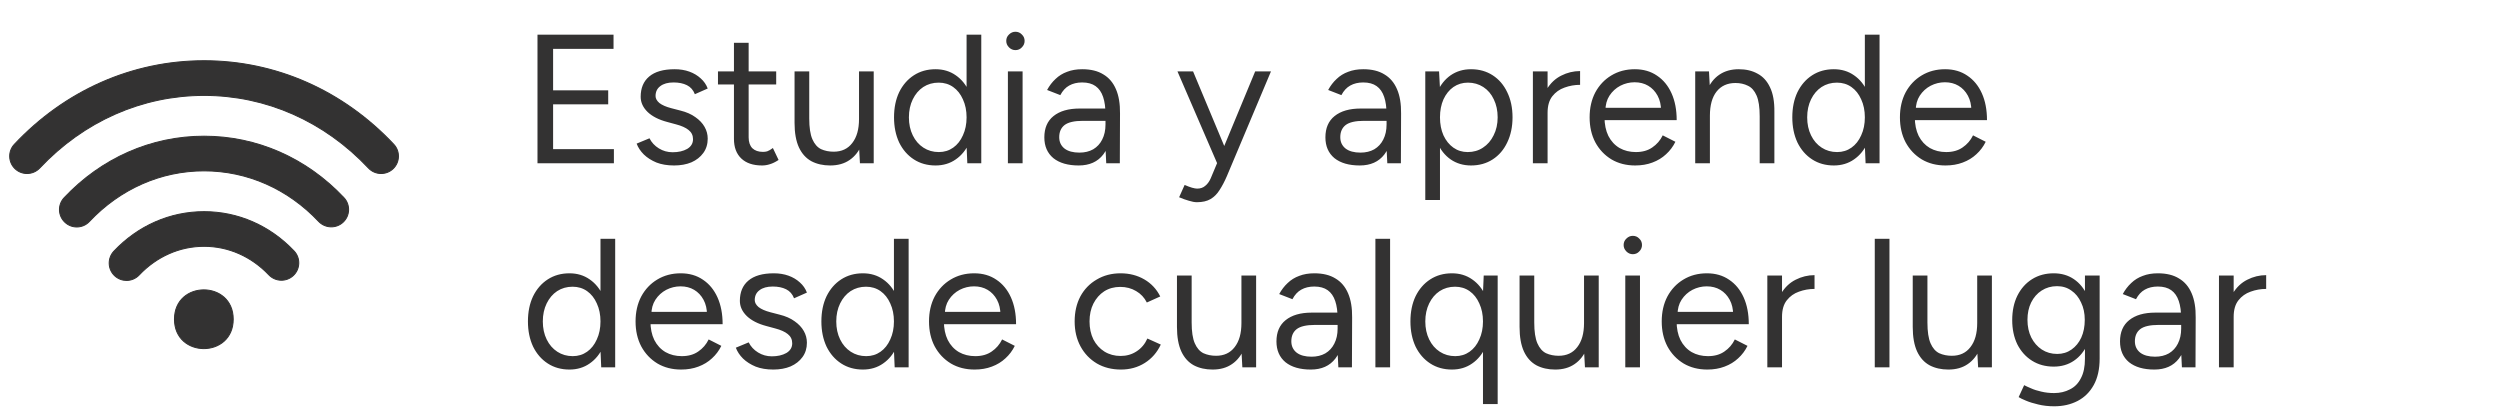
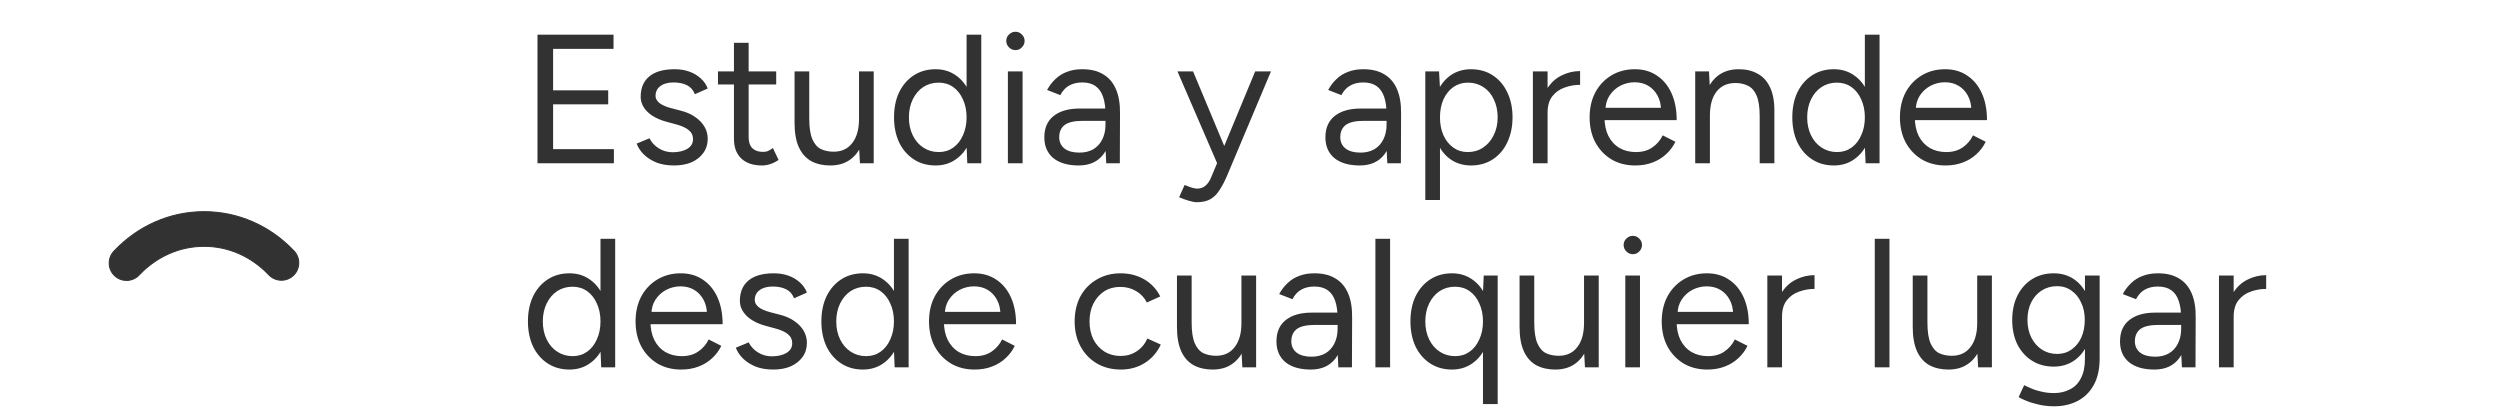
<svg xmlns="http://www.w3.org/2000/svg" width="245" height="40" viewBox="0 0 245 40" fill="none">
  <path d="M52.674 16V3.4H60.126V4.786H54.204V8.854H59.604V10.222H54.204V14.614H60.162V16H52.674ZM66.062 16.216C65.402 16.216 64.826 16.12 64.334 15.928C63.842 15.724 63.428 15.46 63.092 15.136C62.768 14.812 62.534 14.458 62.39 14.074L63.65 13.552C63.854 13.96 64.16 14.29 64.568 14.542C64.976 14.794 65.426 14.92 65.918 14.92C66.482 14.92 66.956 14.812 67.34 14.596C67.724 14.368 67.916 14.05 67.916 13.642C67.916 13.27 67.772 12.97 67.484 12.742C67.208 12.514 66.794 12.328 66.242 12.184L65.378 11.95C64.562 11.734 63.926 11.41 63.47 10.978C63.014 10.534 62.786 10.036 62.786 9.484C62.786 8.632 63.062 7.972 63.614 7.504C64.178 7.024 65.012 6.784 66.116 6.784C66.644 6.784 67.124 6.862 67.556 7.018C67.988 7.174 68.36 7.396 68.672 7.684C68.984 7.96 69.212 8.29 69.356 8.674L68.096 9.232C67.94 8.824 67.682 8.53 67.322 8.35C66.962 8.17 66.524 8.08 66.008 8.08C65.456 8.08 65.024 8.2 64.712 8.44C64.4 8.668 64.244 8.992 64.244 9.412C64.244 9.652 64.37 9.88 64.622 10.096C64.886 10.3 65.27 10.468 65.774 10.6L66.674 10.834C67.262 10.978 67.754 11.194 68.15 11.482C68.546 11.758 68.846 12.076 69.05 12.436C69.254 12.796 69.356 13.18 69.356 13.588C69.356 14.128 69.212 14.596 68.924 14.992C68.636 15.388 68.246 15.694 67.754 15.91C67.262 16.114 66.698 16.216 66.062 16.216ZM74.681 16.216C73.805 16.216 73.127 15.988 72.647 15.532C72.167 15.076 71.927 14.434 71.927 13.606V4.192H73.367V13.462C73.367 13.918 73.487 14.272 73.727 14.524C73.979 14.764 74.327 14.884 74.771 14.884C74.915 14.884 75.053 14.866 75.185 14.83C75.329 14.782 75.515 14.674 75.743 14.506L76.301 15.676C75.989 15.88 75.707 16.018 75.455 16.09C75.203 16.174 74.945 16.216 74.681 16.216ZM70.361 8.278V7H76.067V8.278H70.361ZM84.274 16L84.184 14.344V7H85.624V16H84.274ZM77.866 11.608V7H79.306V11.608H77.866ZM79.306 11.608C79.306 12.496 79.408 13.174 79.612 13.642C79.816 14.11 80.098 14.434 80.458 14.614C80.83 14.782 81.244 14.866 81.7 14.866C82.48 14.866 83.086 14.584 83.518 14.02C83.962 13.456 84.184 12.67 84.184 11.662H84.886C84.886 12.61 84.748 13.426 84.472 14.11C84.196 14.794 83.794 15.316 83.266 15.676C82.75 16.036 82.114 16.216 81.358 16.216C80.662 16.216 80.05 16.078 79.522 15.802C78.994 15.514 78.586 15.064 78.298 14.452C78.01 13.828 77.866 13.024 77.866 12.04V11.608H79.306ZM94.797 16L94.725 14.326V3.4H96.165V16H94.797ZM91.683 16.216C90.879 16.216 90.171 16.018 89.559 15.622C88.947 15.226 88.467 14.674 88.119 13.966C87.783 13.246 87.615 12.424 87.615 11.5C87.615 10.564 87.783 9.742 88.119 9.034C88.467 8.326 88.947 7.774 89.559 7.378C90.171 6.982 90.879 6.784 91.683 6.784C92.439 6.784 93.099 6.982 93.663 7.378C94.239 7.774 94.683 8.326 94.995 9.034C95.307 9.742 95.463 10.564 95.463 11.5C95.463 12.424 95.307 13.246 94.995 13.966C94.683 14.674 94.239 15.226 93.663 15.622C93.099 16.018 92.439 16.216 91.683 16.216ZM92.007 14.902C92.535 14.902 93.003 14.758 93.411 14.47C93.819 14.182 94.137 13.78 94.365 13.264C94.605 12.748 94.725 12.16 94.725 11.5C94.725 10.84 94.605 10.252 94.365 9.736C94.137 9.22 93.819 8.818 93.411 8.53C93.003 8.242 92.529 8.098 91.989 8.098C91.425 8.098 90.921 8.242 90.477 8.53C90.045 8.818 89.703 9.22 89.451 9.736C89.199 10.252 89.073 10.84 89.073 11.5C89.073 12.16 89.199 12.748 89.451 13.264C89.703 13.78 90.051 14.182 90.495 14.47C90.939 14.758 91.443 14.902 92.007 14.902ZM98.774 16V7H100.214V16H98.774ZM99.512 4.912C99.272 4.912 99.062 4.822 98.882 4.642C98.702 4.462 98.612 4.252 98.612 4.012C98.612 3.76 98.702 3.55 98.882 3.382C99.062 3.202 99.272 3.112 99.512 3.112C99.764 3.112 99.974 3.202 100.142 3.382C100.322 3.55 100.412 3.76 100.412 4.012C100.412 4.252 100.322 4.462 100.142 4.642C99.974 4.822 99.764 4.912 99.512 4.912ZM108.411 16L108.339 14.524V11.248C108.339 10.54 108.261 9.958 108.105 9.502C107.949 9.034 107.703 8.68 107.367 8.44C107.031 8.2 106.593 8.08 106.053 8.08C105.561 8.08 105.135 8.182 104.775 8.386C104.427 8.578 104.139 8.89 103.911 9.322L102.615 8.818C102.843 8.398 103.119 8.038 103.443 7.738C103.767 7.426 104.145 7.192 104.577 7.036C105.009 6.868 105.501 6.784 106.053 6.784C106.893 6.784 107.583 6.952 108.123 7.288C108.675 7.612 109.089 8.098 109.365 8.746C109.641 9.382 109.773 10.174 109.761 11.122L109.743 16H108.411ZM105.711 16.216C104.655 16.216 103.827 15.976 103.227 15.496C102.639 15.004 102.345 14.326 102.345 13.462C102.345 12.55 102.645 11.854 103.245 11.374C103.857 10.882 104.709 10.636 105.801 10.636H108.375V11.842H106.125C105.285 11.842 104.685 11.98 104.325 12.256C103.977 12.532 103.803 12.928 103.803 13.444C103.803 13.912 103.977 14.284 104.325 14.56C104.673 14.824 105.159 14.956 105.783 14.956C106.299 14.956 106.749 14.848 107.133 14.632C107.517 14.404 107.811 14.086 108.015 13.678C108.231 13.258 108.339 12.766 108.339 12.202H108.951C108.951 13.426 108.675 14.404 108.123 15.136C107.571 15.856 106.767 16.216 105.711 16.216ZM117.3 19.816C117.072 19.816 116.808 19.768 116.508 19.672C116.208 19.588 115.89 19.474 115.554 19.33L116.094 18.124C116.37 18.244 116.61 18.334 116.814 18.394C117.03 18.454 117.198 18.484 117.318 18.484C117.642 18.484 117.906 18.394 118.11 18.214C118.326 18.046 118.506 17.8 118.65 17.476L119.676 15.028L123.006 7H124.554L120.234 17.26C120.006 17.788 119.766 18.244 119.514 18.628C119.274 19.012 118.98 19.306 118.632 19.51C118.284 19.714 117.84 19.816 117.3 19.816ZM119.28 16L115.392 7H116.922L120.27 15.01L120.702 16H119.28ZM135.956 16L135.884 14.524V11.248C135.884 10.54 135.806 9.958 135.65 9.502C135.494 9.034 135.248 8.68 134.912 8.44C134.576 8.2 134.138 8.08 133.598 8.08C133.106 8.08 132.68 8.182 132.32 8.386C131.972 8.578 131.684 8.89 131.456 9.322L130.16 8.818C130.388 8.398 130.664 8.038 130.988 7.738C131.312 7.426 131.69 7.192 132.122 7.036C132.554 6.868 133.046 6.784 133.598 6.784C134.438 6.784 135.128 6.952 135.668 7.288C136.22 7.612 136.634 8.098 136.91 8.746C137.186 9.382 137.318 10.174 137.306 11.122L137.288 16H135.956ZM133.256 16.216C132.2 16.216 131.372 15.976 130.772 15.496C130.184 15.004 129.89 14.326 129.89 13.462C129.89 12.55 130.19 11.854 130.79 11.374C131.402 10.882 132.254 10.636 133.346 10.636H135.92V11.842H133.67C132.83 11.842 132.23 11.98 131.87 12.256C131.522 12.532 131.348 12.928 131.348 13.444C131.348 13.912 131.522 14.284 131.87 14.56C132.218 14.824 132.704 14.956 133.328 14.956C133.844 14.956 134.294 14.848 134.678 14.632C135.062 14.404 135.356 14.086 135.56 13.678C135.776 13.258 135.884 12.766 135.884 12.202H136.496C136.496 13.426 136.22 14.404 135.668 15.136C135.116 15.856 134.312 16.216 133.256 16.216ZM139.678 19.6V7H141.028L141.118 8.656V19.6H139.678ZM144.16 16.216C143.404 16.216 142.738 16.018 142.162 15.622C141.598 15.226 141.16 14.674 140.848 13.966C140.536 13.246 140.38 12.424 140.38 11.5C140.38 10.564 140.536 9.742 140.848 9.034C141.16 8.326 141.598 7.774 142.162 7.378C142.738 6.982 143.404 6.784 144.16 6.784C144.964 6.784 145.672 6.982 146.284 7.378C146.896 7.774 147.37 8.326 147.706 9.034C148.054 9.742 148.228 10.564 148.228 11.5C148.228 12.424 148.054 13.246 147.706 13.966C147.37 14.674 146.896 15.226 146.284 15.622C145.672 16.018 144.964 16.216 144.16 16.216ZM143.836 14.902C144.4 14.902 144.898 14.758 145.33 14.47C145.774 14.182 146.122 13.78 146.374 13.264C146.638 12.748 146.77 12.16 146.77 11.5C146.77 10.84 146.644 10.252 146.392 9.736C146.152 9.22 145.81 8.818 145.366 8.53C144.922 8.242 144.418 8.098 143.854 8.098C143.326 8.098 142.852 8.242 142.432 8.53C142.024 8.818 141.7 9.22 141.46 9.736C141.232 10.252 141.118 10.84 141.118 11.5C141.118 12.16 141.232 12.748 141.46 13.264C141.7 13.78 142.024 14.182 142.432 14.47C142.84 14.758 143.308 14.902 143.836 14.902ZM151.015 11.122C151.015 10.15 151.201 9.364 151.573 8.764C151.945 8.152 152.419 7.702 152.995 7.414C153.583 7.114 154.201 6.964 154.849 6.964V8.314C154.321 8.314 153.811 8.404 153.319 8.584C152.839 8.752 152.443 9.034 152.131 9.43C151.819 9.826 151.663 10.366 151.663 11.05L151.015 11.122ZM150.223 16V7H151.663V16H150.223ZM160.247 16.216C159.371 16.216 158.597 16.018 157.925 15.622C157.253 15.214 156.725 14.656 156.341 13.948C155.969 13.24 155.783 12.424 155.783 11.5C155.783 10.576 155.969 9.76 156.341 9.052C156.725 8.344 157.247 7.792 157.907 7.396C158.579 6.988 159.347 6.784 160.211 6.784C161.051 6.784 161.777 6.994 162.389 7.414C163.001 7.822 163.475 8.398 163.811 9.142C164.147 9.886 164.315 10.762 164.315 11.77H156.881L157.241 11.464C157.241 12.184 157.367 12.802 157.619 13.318C157.883 13.834 158.249 14.23 158.717 14.506C159.185 14.77 159.719 14.902 160.319 14.902C160.955 14.902 161.489 14.752 161.921 14.452C162.365 14.152 162.707 13.756 162.947 13.264L164.189 13.894C163.961 14.362 163.655 14.77 163.271 15.118C162.899 15.466 162.455 15.736 161.939 15.928C161.435 16.12 160.871 16.216 160.247 16.216ZM157.331 10.852L156.953 10.564H163.163L162.785 10.87C162.785 10.294 162.671 9.796 162.443 9.376C162.215 8.956 161.909 8.632 161.525 8.404C161.141 8.176 160.697 8.062 160.193 8.062C159.701 8.062 159.233 8.176 158.789 8.404C158.357 8.632 158.003 8.956 157.727 9.376C157.463 9.784 157.331 10.276 157.331 10.852ZM166.131 16V7H167.481L167.571 8.656V16H166.131ZM172.449 16V11.392H173.889V16H172.449ZM172.449 11.392C172.449 10.504 172.347 9.826 172.143 9.358C171.939 8.89 171.657 8.572 171.297 8.404C170.937 8.224 170.529 8.134 170.073 8.134C169.281 8.134 168.663 8.416 168.219 8.98C167.787 9.532 167.571 10.318 167.571 11.338H166.869C166.869 10.39 167.007 9.574 167.283 8.89C167.559 8.206 167.961 7.684 168.489 7.324C169.017 6.964 169.653 6.784 170.397 6.784C171.105 6.784 171.717 6.928 172.233 7.216C172.761 7.492 173.169 7.936 173.457 8.548C173.757 9.16 173.901 9.964 173.889 10.96V11.392H172.449ZM182.828 16L182.756 14.326V3.4H184.196V16H182.828ZM179.714 16.216C178.91 16.216 178.202 16.018 177.59 15.622C176.978 15.226 176.498 14.674 176.15 13.966C175.814 13.246 175.646 12.424 175.646 11.5C175.646 10.564 175.814 9.742 176.15 9.034C176.498 8.326 176.978 7.774 177.59 7.378C178.202 6.982 178.91 6.784 179.714 6.784C180.47 6.784 181.13 6.982 181.694 7.378C182.27 7.774 182.714 8.326 183.026 9.034C183.338 9.742 183.494 10.564 183.494 11.5C183.494 12.424 183.338 13.246 183.026 13.966C182.714 14.674 182.27 15.226 181.694 15.622C181.13 16.018 180.47 16.216 179.714 16.216ZM180.038 14.902C180.566 14.902 181.034 14.758 181.442 14.47C181.85 14.182 182.168 13.78 182.396 13.264C182.636 12.748 182.756 12.16 182.756 11.5C182.756 10.84 182.636 10.252 182.396 9.736C182.168 9.22 181.85 8.818 181.442 8.53C181.034 8.242 180.56 8.098 180.02 8.098C179.456 8.098 178.952 8.242 178.508 8.53C178.076 8.818 177.734 9.22 177.482 9.736C177.23 10.252 177.104 10.84 177.104 11.5C177.104 12.16 177.23 12.748 177.482 13.264C177.734 13.78 178.082 14.182 178.526 14.47C178.97 14.758 179.474 14.902 180.038 14.902ZM190.657 16.216C189.781 16.216 189.007 16.018 188.335 15.622C187.663 15.214 187.135 14.656 186.751 13.948C186.379 13.24 186.193 12.424 186.193 11.5C186.193 10.576 186.379 9.76 186.751 9.052C187.135 8.344 187.657 7.792 188.317 7.396C188.989 6.988 189.757 6.784 190.621 6.784C191.461 6.784 192.187 6.994 192.799 7.414C193.411 7.822 193.885 8.398 194.221 9.142C194.557 9.886 194.725 10.762 194.725 11.77H187.291L187.651 11.464C187.651 12.184 187.777 12.802 188.029 13.318C188.293 13.834 188.659 14.23 189.127 14.506C189.595 14.77 190.129 14.902 190.729 14.902C191.365 14.902 191.899 14.752 192.331 14.452C192.775 14.152 193.117 13.756 193.357 13.264L194.599 13.894C194.371 14.362 194.065 14.77 193.681 15.118C193.309 15.466 192.865 15.736 192.349 15.928C191.845 16.12 191.281 16.216 190.657 16.216ZM187.741 10.852L187.363 10.564H193.573L193.195 10.87C193.195 10.294 193.081 9.796 192.853 9.376C192.625 8.956 192.319 8.632 191.935 8.404C191.551 8.176 191.107 8.062 190.603 8.062C190.111 8.062 189.643 8.176 189.199 8.404C188.767 8.632 188.413 8.956 188.137 9.376C187.873 9.784 187.741 10.276 187.741 10.852ZM58.92 36L58.848 34.326V23.4H60.288V36H58.92ZM55.806 36.216C55.002 36.216 54.294 36.018 53.682 35.622C53.07 35.226 52.59 34.674 52.242 33.966C51.906 33.246 51.738 32.424 51.738 31.5C51.738 30.564 51.906 29.742 52.242 29.034C52.59 28.326 53.07 27.774 53.682 27.378C54.294 26.982 55.002 26.784 55.806 26.784C56.562 26.784 57.222 26.982 57.786 27.378C58.362 27.774 58.806 28.326 59.118 29.034C59.43 29.742 59.586 30.564 59.586 31.5C59.586 32.424 59.43 33.246 59.118 33.966C58.806 34.674 58.362 35.226 57.786 35.622C57.222 36.018 56.562 36.216 55.806 36.216ZM56.13 34.902C56.658 34.902 57.126 34.758 57.534 34.47C57.942 34.182 58.26 33.78 58.488 33.264C58.728 32.748 58.848 32.16 58.848 31.5C58.848 30.84 58.728 30.252 58.488 29.736C58.26 29.22 57.942 28.818 57.534 28.53C57.126 28.242 56.652 28.098 56.112 28.098C55.548 28.098 55.044 28.242 54.6 28.53C54.168 28.818 53.826 29.22 53.574 29.736C53.322 30.252 53.196 30.84 53.196 31.5C53.196 32.16 53.322 32.748 53.574 33.264C53.826 33.78 54.174 34.182 54.618 34.47C55.062 34.758 55.566 34.902 56.13 34.902ZM66.749 36.216C65.873 36.216 65.099 36.018 64.427 35.622C63.755 35.214 63.227 34.656 62.843 33.948C62.471 33.24 62.285 32.424 62.285 31.5C62.285 30.576 62.471 29.76 62.843 29.052C63.227 28.344 63.749 27.792 64.409 27.396C65.081 26.988 65.849 26.784 66.713 26.784C67.553 26.784 68.279 26.994 68.891 27.414C69.503 27.822 69.977 28.398 70.313 29.142C70.649 29.886 70.817 30.762 70.817 31.77H63.383L63.743 31.464C63.743 32.184 63.869 32.802 64.121 33.318C64.385 33.834 64.751 34.23 65.219 34.506C65.687 34.77 66.221 34.902 66.821 34.902C67.457 34.902 67.991 34.752 68.423 34.452C68.867 34.152 69.209 33.756 69.449 33.264L70.691 33.894C70.463 34.362 70.157 34.77 69.773 35.118C69.401 35.466 68.957 35.736 68.441 35.928C67.937 36.12 67.373 36.216 66.749 36.216ZM63.833 30.852L63.455 30.564H69.665L69.287 30.87C69.287 30.294 69.173 29.796 68.945 29.376C68.717 28.956 68.411 28.632 68.027 28.404C67.643 28.176 67.199 28.062 66.695 28.062C66.203 28.062 65.735 28.176 65.291 28.404C64.859 28.632 64.505 28.956 64.229 29.376C63.965 29.784 63.833 30.276 63.833 30.852ZM75.783 36.216C75.123 36.216 74.547 36.12 74.055 35.928C73.563 35.724 73.149 35.46 72.813 35.136C72.489 34.812 72.255 34.458 72.111 34.074L73.371 33.552C73.575 33.96 73.881 34.29 74.289 34.542C74.697 34.794 75.147 34.92 75.639 34.92C76.203 34.92 76.677 34.812 77.061 34.596C77.445 34.368 77.637 34.05 77.637 33.642C77.637 33.27 77.493 32.97 77.205 32.742C76.929 32.514 76.515 32.328 75.963 32.184L75.099 31.95C74.283 31.734 73.647 31.41 73.191 30.978C72.735 30.534 72.507 30.036 72.507 29.484C72.507 28.632 72.783 27.972 73.335 27.504C73.899 27.024 74.733 26.784 75.837 26.784C76.365 26.784 76.845 26.862 77.277 27.018C77.709 27.174 78.081 27.396 78.393 27.684C78.705 27.96 78.933 28.29 79.077 28.674L77.817 29.232C77.661 28.824 77.403 28.53 77.043 28.35C76.683 28.17 76.245 28.08 75.729 28.08C75.177 28.08 74.745 28.2 74.433 28.44C74.121 28.668 73.965 28.992 73.965 29.412C73.965 29.652 74.091 29.88 74.343 30.096C74.607 30.3 74.991 30.468 75.495 30.6L76.395 30.834C76.983 30.978 77.475 31.194 77.871 31.482C78.267 31.758 78.567 32.076 78.771 32.436C78.975 32.796 79.077 33.18 79.077 33.588C79.077 34.128 78.933 34.596 78.645 34.992C78.357 35.388 77.967 35.694 77.475 35.91C76.983 36.114 76.419 36.216 75.783 36.216ZM87.678 36L87.606 34.326V23.4H89.046V36H87.678ZM84.564 36.216C83.76 36.216 83.052 36.018 82.44 35.622C81.828 35.226 81.348 34.674 81 33.966C80.664 33.246 80.496 32.424 80.496 31.5C80.496 30.564 80.664 29.742 81 29.034C81.348 28.326 81.828 27.774 82.44 27.378C83.052 26.982 83.76 26.784 84.564 26.784C85.32 26.784 85.98 26.982 86.544 27.378C87.12 27.774 87.564 28.326 87.876 29.034C88.188 29.742 88.344 30.564 88.344 31.5C88.344 32.424 88.188 33.246 87.876 33.966C87.564 34.674 87.12 35.226 86.544 35.622C85.98 36.018 85.32 36.216 84.564 36.216ZM84.888 34.902C85.416 34.902 85.884 34.758 86.292 34.47C86.7 34.182 87.018 33.78 87.246 33.264C87.486 32.748 87.606 32.16 87.606 31.5C87.606 30.84 87.486 30.252 87.246 29.736C87.018 29.22 86.7 28.818 86.292 28.53C85.884 28.242 85.41 28.098 84.87 28.098C84.306 28.098 83.802 28.242 83.358 28.53C82.926 28.818 82.584 29.22 82.332 29.736C82.08 30.252 81.954 30.84 81.954 31.5C81.954 32.16 82.08 32.748 82.332 33.264C82.584 33.78 82.932 34.182 83.376 34.47C83.82 34.758 84.324 34.902 84.888 34.902ZM95.507 36.216C94.631 36.216 93.857 36.018 93.185 35.622C92.513 35.214 91.985 34.656 91.601 33.948C91.229 33.24 91.043 32.424 91.043 31.5C91.043 30.576 91.229 29.76 91.601 29.052C91.985 28.344 92.507 27.792 93.167 27.396C93.839 26.988 94.607 26.784 95.471 26.784C96.311 26.784 97.037 26.994 97.649 27.414C98.261 27.822 98.735 28.398 99.071 29.142C99.407 29.886 99.575 30.762 99.575 31.77H92.141L92.501 31.464C92.501 32.184 92.627 32.802 92.879 33.318C93.143 33.834 93.509 34.23 93.977 34.506C94.445 34.77 94.979 34.902 95.579 34.902C96.215 34.902 96.749 34.752 97.181 34.452C97.625 34.152 97.967 33.756 98.207 33.264L99.449 33.894C99.221 34.362 98.915 34.77 98.531 35.118C98.159 35.466 97.715 35.736 97.199 35.928C96.695 36.12 96.131 36.216 95.507 36.216ZM92.591 30.852L92.213 30.564H98.423L98.045 30.87C98.045 30.294 97.931 29.796 97.703 29.376C97.475 28.956 97.169 28.632 96.785 28.404C96.401 28.176 95.957 28.062 95.453 28.062C94.961 28.062 94.493 28.176 94.049 28.404C93.617 28.632 93.263 28.956 92.987 29.376C92.723 29.784 92.591 30.276 92.591 30.852ZM109.852 36.216C108.964 36.216 108.178 36.018 107.494 35.622C106.81 35.214 106.276 34.656 105.892 33.948C105.508 33.24 105.316 32.424 105.316 31.5C105.316 30.576 105.502 29.76 105.874 29.052C106.258 28.344 106.792 27.792 107.476 27.396C108.16 26.988 108.94 26.784 109.816 26.784C110.68 26.784 111.454 26.982 112.138 27.378C112.822 27.774 113.344 28.332 113.704 29.052L112.39 29.646C112.15 29.166 111.802 28.794 111.346 28.53C110.89 28.254 110.368 28.116 109.78 28.116C109.192 28.116 108.67 28.26 108.214 28.548C107.77 28.836 107.416 29.238 107.152 29.754C106.9 30.258 106.774 30.84 106.774 31.5C106.774 32.16 106.9 32.748 107.152 33.264C107.416 33.768 107.776 34.164 108.232 34.452C108.7 34.74 109.228 34.884 109.816 34.884C110.404 34.884 110.926 34.734 111.382 34.434C111.85 34.134 112.204 33.714 112.444 33.174L113.758 33.768C113.398 34.536 112.876 35.136 112.192 35.568C111.508 36 110.728 36.216 109.852 36.216ZM121.75 36L121.66 34.344V27H123.1V36H121.75ZM115.342 31.608V27H116.782V31.608H115.342ZM116.782 31.608C116.782 32.496 116.884 33.174 117.088 33.642C117.292 34.11 117.574 34.434 117.934 34.614C118.306 34.782 118.72 34.866 119.176 34.866C119.956 34.866 120.562 34.584 120.994 34.02C121.438 33.456 121.66 32.67 121.66 31.662H122.362C122.362 32.61 122.224 33.426 121.948 34.11C121.672 34.794 121.27 35.316 120.742 35.676C120.226 36.036 119.59 36.216 118.834 36.216C118.138 36.216 117.526 36.078 116.998 35.802C116.47 35.514 116.062 35.064 115.774 34.452C115.486 33.828 115.342 33.024 115.342 32.04V31.608H116.782ZM131.158 36L131.086 34.524V31.248C131.086 30.54 131.008 29.958 130.852 29.502C130.696 29.034 130.45 28.68 130.114 28.44C129.778 28.2 129.34 28.08 128.8 28.08C128.308 28.08 127.882 28.182 127.522 28.386C127.174 28.578 126.886 28.89 126.658 29.322L125.362 28.818C125.59 28.398 125.866 28.038 126.19 27.738C126.514 27.426 126.892 27.192 127.324 27.036C127.756 26.868 128.248 26.784 128.8 26.784C129.64 26.784 130.33 26.952 130.87 27.288C131.422 27.612 131.836 28.098 132.112 28.746C132.388 29.382 132.52 30.174 132.508 31.122L132.49 36H131.158ZM128.458 36.216C127.402 36.216 126.574 35.976 125.974 35.496C125.386 35.004 125.092 34.326 125.092 33.462C125.092 32.55 125.392 31.854 125.992 31.374C126.604 30.882 127.456 30.636 128.548 30.636H131.122V31.842H128.872C128.032 31.842 127.432 31.98 127.072 32.256C126.724 32.532 126.55 32.928 126.55 33.444C126.55 33.912 126.724 34.284 127.072 34.56C127.42 34.824 127.906 34.956 128.53 34.956C129.046 34.956 129.496 34.848 129.88 34.632C130.264 34.404 130.558 34.086 130.762 33.678C130.978 33.258 131.086 32.766 131.086 32.202H131.698C131.698 33.426 131.422 34.404 130.87 35.136C130.318 35.856 129.514 36.216 128.458 36.216ZM134.789 36V23.4H136.229V36H134.789ZM145.332 39.6V28.674L145.404 27H146.772V39.6H145.332ZM142.29 36.216C141.486 36.216 140.778 36.018 140.166 35.622C139.554 35.226 139.074 34.674 138.726 33.966C138.39 33.246 138.222 32.424 138.222 31.5C138.222 30.564 138.39 29.742 138.726 29.034C139.074 28.326 139.554 27.774 140.166 27.378C140.778 26.982 141.486 26.784 142.29 26.784C143.046 26.784 143.706 26.982 144.27 27.378C144.846 27.774 145.29 28.326 145.602 29.034C145.914 29.742 146.07 30.564 146.07 31.5C146.07 32.424 145.914 33.246 145.602 33.966C145.29 34.674 144.846 35.226 144.27 35.622C143.706 36.018 143.046 36.216 142.29 36.216ZM142.614 34.902C143.142 34.902 143.61 34.758 144.018 34.47C144.426 34.182 144.744 33.78 144.972 33.264C145.212 32.748 145.332 32.16 145.332 31.5C145.332 30.84 145.212 30.252 144.972 29.736C144.744 29.22 144.426 28.818 144.018 28.53C143.61 28.242 143.136 28.098 142.596 28.098C142.032 28.098 141.528 28.242 141.084 28.53C140.652 28.818 140.31 29.22 140.058 29.736C139.806 30.252 139.68 30.84 139.68 31.5C139.68 32.16 139.806 32.748 140.058 33.264C140.31 33.78 140.658 34.182 141.102 34.47C141.546 34.758 142.05 34.902 142.614 34.902ZM155.325 36L155.235 34.344V27H156.675V36H155.325ZM148.917 31.608V27H150.357V31.608H148.917ZM150.357 31.608C150.357 32.496 150.459 33.174 150.663 33.642C150.867 34.11 151.149 34.434 151.509 34.614C151.881 34.782 152.295 34.866 152.751 34.866C153.531 34.866 154.137 34.584 154.569 34.02C155.013 33.456 155.235 32.67 155.235 31.662H155.937C155.937 32.61 155.799 33.426 155.523 34.11C155.247 34.794 154.845 35.316 154.317 35.676C153.801 36.036 153.165 36.216 152.409 36.216C151.713 36.216 151.101 36.078 150.573 35.802C150.045 35.514 149.637 35.064 149.349 34.452C149.061 33.828 148.917 33.024 148.917 32.04V31.608H150.357ZM159.278 36V27H160.718V36H159.278ZM160.016 24.912C159.776 24.912 159.566 24.822 159.386 24.642C159.206 24.462 159.116 24.252 159.116 24.012C159.116 23.76 159.206 23.55 159.386 23.382C159.566 23.202 159.776 23.112 160.016 23.112C160.268 23.112 160.478 23.202 160.646 23.382C160.826 23.55 160.916 23.76 160.916 24.012C160.916 24.252 160.826 24.462 160.646 24.642C160.478 24.822 160.268 24.912 160.016 24.912ZM167.313 36.216C166.437 36.216 165.663 36.018 164.991 35.622C164.319 35.214 163.791 34.656 163.407 33.948C163.035 33.24 162.849 32.424 162.849 31.5C162.849 30.576 163.035 29.76 163.407 29.052C163.791 28.344 164.313 27.792 164.973 27.396C165.645 26.988 166.413 26.784 167.277 26.784C168.117 26.784 168.843 26.994 169.455 27.414C170.067 27.822 170.541 28.398 170.877 29.142C171.213 29.886 171.381 30.762 171.381 31.77H163.947L164.307 31.464C164.307 32.184 164.433 32.802 164.685 33.318C164.949 33.834 165.315 34.23 165.783 34.506C166.251 34.77 166.785 34.902 167.385 34.902C168.021 34.902 168.555 34.752 168.987 34.452C169.431 34.152 169.773 33.756 170.013 33.264L171.255 33.894C171.027 34.362 170.721 34.77 170.337 35.118C169.965 35.466 169.521 35.736 169.005 35.928C168.501 36.12 167.937 36.216 167.313 36.216ZM164.397 30.852L164.019 30.564H170.229L169.851 30.87C169.851 30.294 169.737 29.796 169.509 29.376C169.281 28.956 168.975 28.632 168.591 28.404C168.207 28.176 167.763 28.062 167.259 28.062C166.767 28.062 166.299 28.176 165.855 28.404C165.423 28.632 165.069 28.956 164.793 29.376C164.529 29.784 164.397 30.276 164.397 30.852ZM173.99 31.122C173.99 30.15 174.176 29.364 174.548 28.764C174.92 28.152 175.394 27.702 175.97 27.414C176.558 27.114 177.176 26.964 177.824 26.964V28.314C177.296 28.314 176.786 28.404 176.294 28.584C175.814 28.752 175.418 29.034 175.106 29.43C174.794 29.826 174.638 30.366 174.638 31.05L173.99 31.122ZM173.198 36V27H174.638V36H173.198ZM183.727 36V23.4H185.167V36H183.727ZM193.856 36L193.766 34.344V27H195.206V36H193.856ZM187.448 31.608V27H188.888V31.608H187.448ZM188.888 31.608C188.888 32.496 188.99 33.174 189.194 33.642C189.398 34.11 189.68 34.434 190.04 34.614C190.412 34.782 190.826 34.866 191.282 34.866C192.062 34.866 192.668 34.584 193.1 34.02C193.544 33.456 193.766 32.67 193.766 31.662H194.468C194.468 32.61 194.33 33.426 194.054 34.11C193.778 34.794 193.376 35.316 192.848 35.676C192.332 36.036 191.696 36.216 190.94 36.216C190.244 36.216 189.632 36.078 189.104 35.802C188.576 35.514 188.168 35.064 187.88 34.452C187.592 33.828 187.448 33.024 187.448 32.04V31.608H188.888ZM201.319 39.816C200.743 39.816 200.215 39.756 199.735 39.636C199.267 39.528 198.865 39.402 198.529 39.258C198.205 39.126 197.971 39.012 197.827 38.916L198.367 37.746C198.523 37.83 198.745 37.932 199.033 38.052C199.321 38.184 199.657 38.292 200.041 38.376C200.437 38.472 200.857 38.52 201.301 38.52C201.877 38.52 202.393 38.4 202.849 38.16C203.317 37.932 203.677 37.566 203.929 37.062C204.193 36.57 204.325 35.934 204.325 35.154V27H205.765V35.136C205.765 36.168 205.573 37.032 205.189 37.728C204.805 38.424 204.277 38.946 203.605 39.294C202.933 39.642 202.171 39.816 201.319 39.816ZM201.265 35.928C200.461 35.928 199.753 35.736 199.141 35.352C198.529 34.968 198.049 34.434 197.701 33.75C197.365 33.054 197.197 32.262 197.197 31.374C197.197 30.462 197.365 29.664 197.701 28.98C198.049 28.284 198.529 27.744 199.141 27.36C199.753 26.976 200.461 26.784 201.265 26.784C202.021 26.784 202.681 26.976 203.245 27.36C203.809 27.744 204.247 28.284 204.559 28.98C204.883 29.664 205.045 30.462 205.045 31.374C205.045 32.274 204.883 33.066 204.559 33.75C204.247 34.434 203.809 34.968 203.245 35.352C202.681 35.736 202.021 35.928 201.265 35.928ZM201.607 34.686C202.135 34.686 202.603 34.542 203.011 34.254C203.419 33.966 203.737 33.576 203.965 33.084C204.193 32.58 204.307 31.998 204.307 31.338C204.307 30.702 204.187 30.138 203.947 29.646C203.719 29.142 203.401 28.752 202.993 28.476C202.597 28.188 202.129 28.044 201.589 28.044C201.025 28.044 200.521 28.188 200.077 28.476C199.645 28.752 199.303 29.142 199.051 29.646C198.811 30.138 198.691 30.702 198.691 31.338C198.691 31.998 198.817 32.58 199.069 33.084C199.321 33.576 199.663 33.966 200.095 34.254C200.539 34.542 201.043 34.686 201.607 34.686ZM213.827 36L213.755 34.524V31.248C213.755 30.54 213.677 29.958 213.521 29.502C213.365 29.034 213.119 28.68 212.783 28.44C212.447 28.2 212.009 28.08 211.469 28.08C210.977 28.08 210.551 28.182 210.191 28.386C209.843 28.578 209.555 28.89 209.327 29.322L208.031 28.818C208.259 28.398 208.535 28.038 208.859 27.738C209.183 27.426 209.561 27.192 209.993 27.036C210.425 26.868 210.917 26.784 211.469 26.784C212.309 26.784 212.999 26.952 213.539 27.288C214.091 27.612 214.505 28.098 214.781 28.746C215.057 29.382 215.189 30.174 215.177 31.122L215.159 36H213.827ZM211.127 36.216C210.071 36.216 209.243 35.976 208.643 35.496C208.055 35.004 207.761 34.326 207.761 33.462C207.761 32.55 208.061 31.854 208.661 31.374C209.273 30.882 210.125 30.636 211.217 30.636H213.791V31.842H211.541C210.701 31.842 210.101 31.98 209.741 32.256C209.393 32.532 209.219 32.928 209.219 33.444C209.219 33.912 209.393 34.284 209.741 34.56C210.089 34.824 210.575 34.956 211.199 34.956C211.715 34.956 212.165 34.848 212.549 34.632C212.933 34.404 213.227 34.086 213.431 33.678C213.647 33.258 213.755 32.766 213.755 32.202H214.367C214.367 33.426 214.091 34.404 213.539 35.136C212.987 35.856 212.183 36.216 211.127 36.216ZM218.251 31.122C218.251 30.15 218.437 29.364 218.809 28.764C219.181 28.152 219.655 27.702 220.231 27.414C220.819 27.114 221.437 26.964 222.085 26.964V28.314C221.557 28.314 221.047 28.404 220.555 28.584C220.075 28.752 219.679 29.034 219.367 29.43C219.055 29.826 218.899 30.366 218.899 31.05L218.251 31.122ZM217.459 36V27H218.899V36H217.459Z" fill="#333232" />
-   <path d="M1.485 16.544L1.485 16.544C1.813 16.852 2.231 17.005 2.649 17.005C3.1 17.005 3.551 16.826 3.886 16.474L3.886 16.474C8.207 11.877 13.931 9.35 20.001 9.35C26.071 9.35 31.791 11.877 36.112 16.471L36.112 16.471C36.755 17.154 37.83 17.187 38.514 16.544C39.197 15.9 39.23 14.826 38.586 14.143C33.616 8.86 27.017 5.95 20.001 5.95C12.985 5.95 6.382 8.86 1.412 14.143C0.768 14.826 0.802 15.9 1.485 16.544Z" fill="#333232" stroke="#333232" stroke-width="0.1" />
-   <path d="M6.289 19.38L6.288 19.381C5.648 20.064 5.678 21.135 6.361 21.778C6.69 22.09 7.108 22.243 7.526 22.243C7.977 22.243 8.424 22.064 8.756 21.709C11.777 18.506 15.768 16.744 19.997 16.744C24.222 16.744 28.211 18.503 31.228 21.699L31.228 21.699C31.875 22.382 32.946 22.412 33.629 21.769C34.313 21.125 34.342 20.054 33.699 19.371L33.699 19.371C30.037 15.488 25.169 13.348 20 13.348C14.825 13.348 9.955 15.492 6.289 19.38Z" fill="#333232" stroke="#333232" stroke-width="0.1" />
  <path d="M11.232 27.019L11.232 27.019C11.56 27.328 11.982 27.484 12.4 27.484C12.851 27.484 13.298 27.304 13.633 26.953L13.633 26.953C15.35 25.137 17.613 24.139 20 24.139C22.378 24.139 24.634 25.131 26.347 26.934L26.348 26.934C26.997 27.617 28.069 27.64 28.749 26.997L28.718 26.964L28.749 26.997C29.432 26.35 29.459 25.275 28.812 24.595C26.453 22.11 23.324 20.742 20 20.742C16.667 20.742 13.528 22.12 11.166 24.618L11.166 24.618C10.522 25.301 10.552 26.372 11.232 27.019Z" fill="#333232" stroke="#333232" stroke-width="0.1" />
-   <path d="M17.098 31.284C17.098 32.241 17.457 32.962 17.999 33.443C18.54 33.924 19.259 34.163 19.977 34.163C20.694 34.163 21.413 33.924 21.954 33.443C22.495 32.962 22.855 32.241 22.855 31.284C22.855 30.328 22.495 29.607 21.954 29.126C21.413 28.646 20.694 28.407 19.977 28.407C19.259 28.407 18.54 28.646 17.999 29.126C17.457 29.607 17.098 30.328 17.098 31.284Z" fill="#333232" stroke="#333232" stroke-width="0.1" />
</svg>